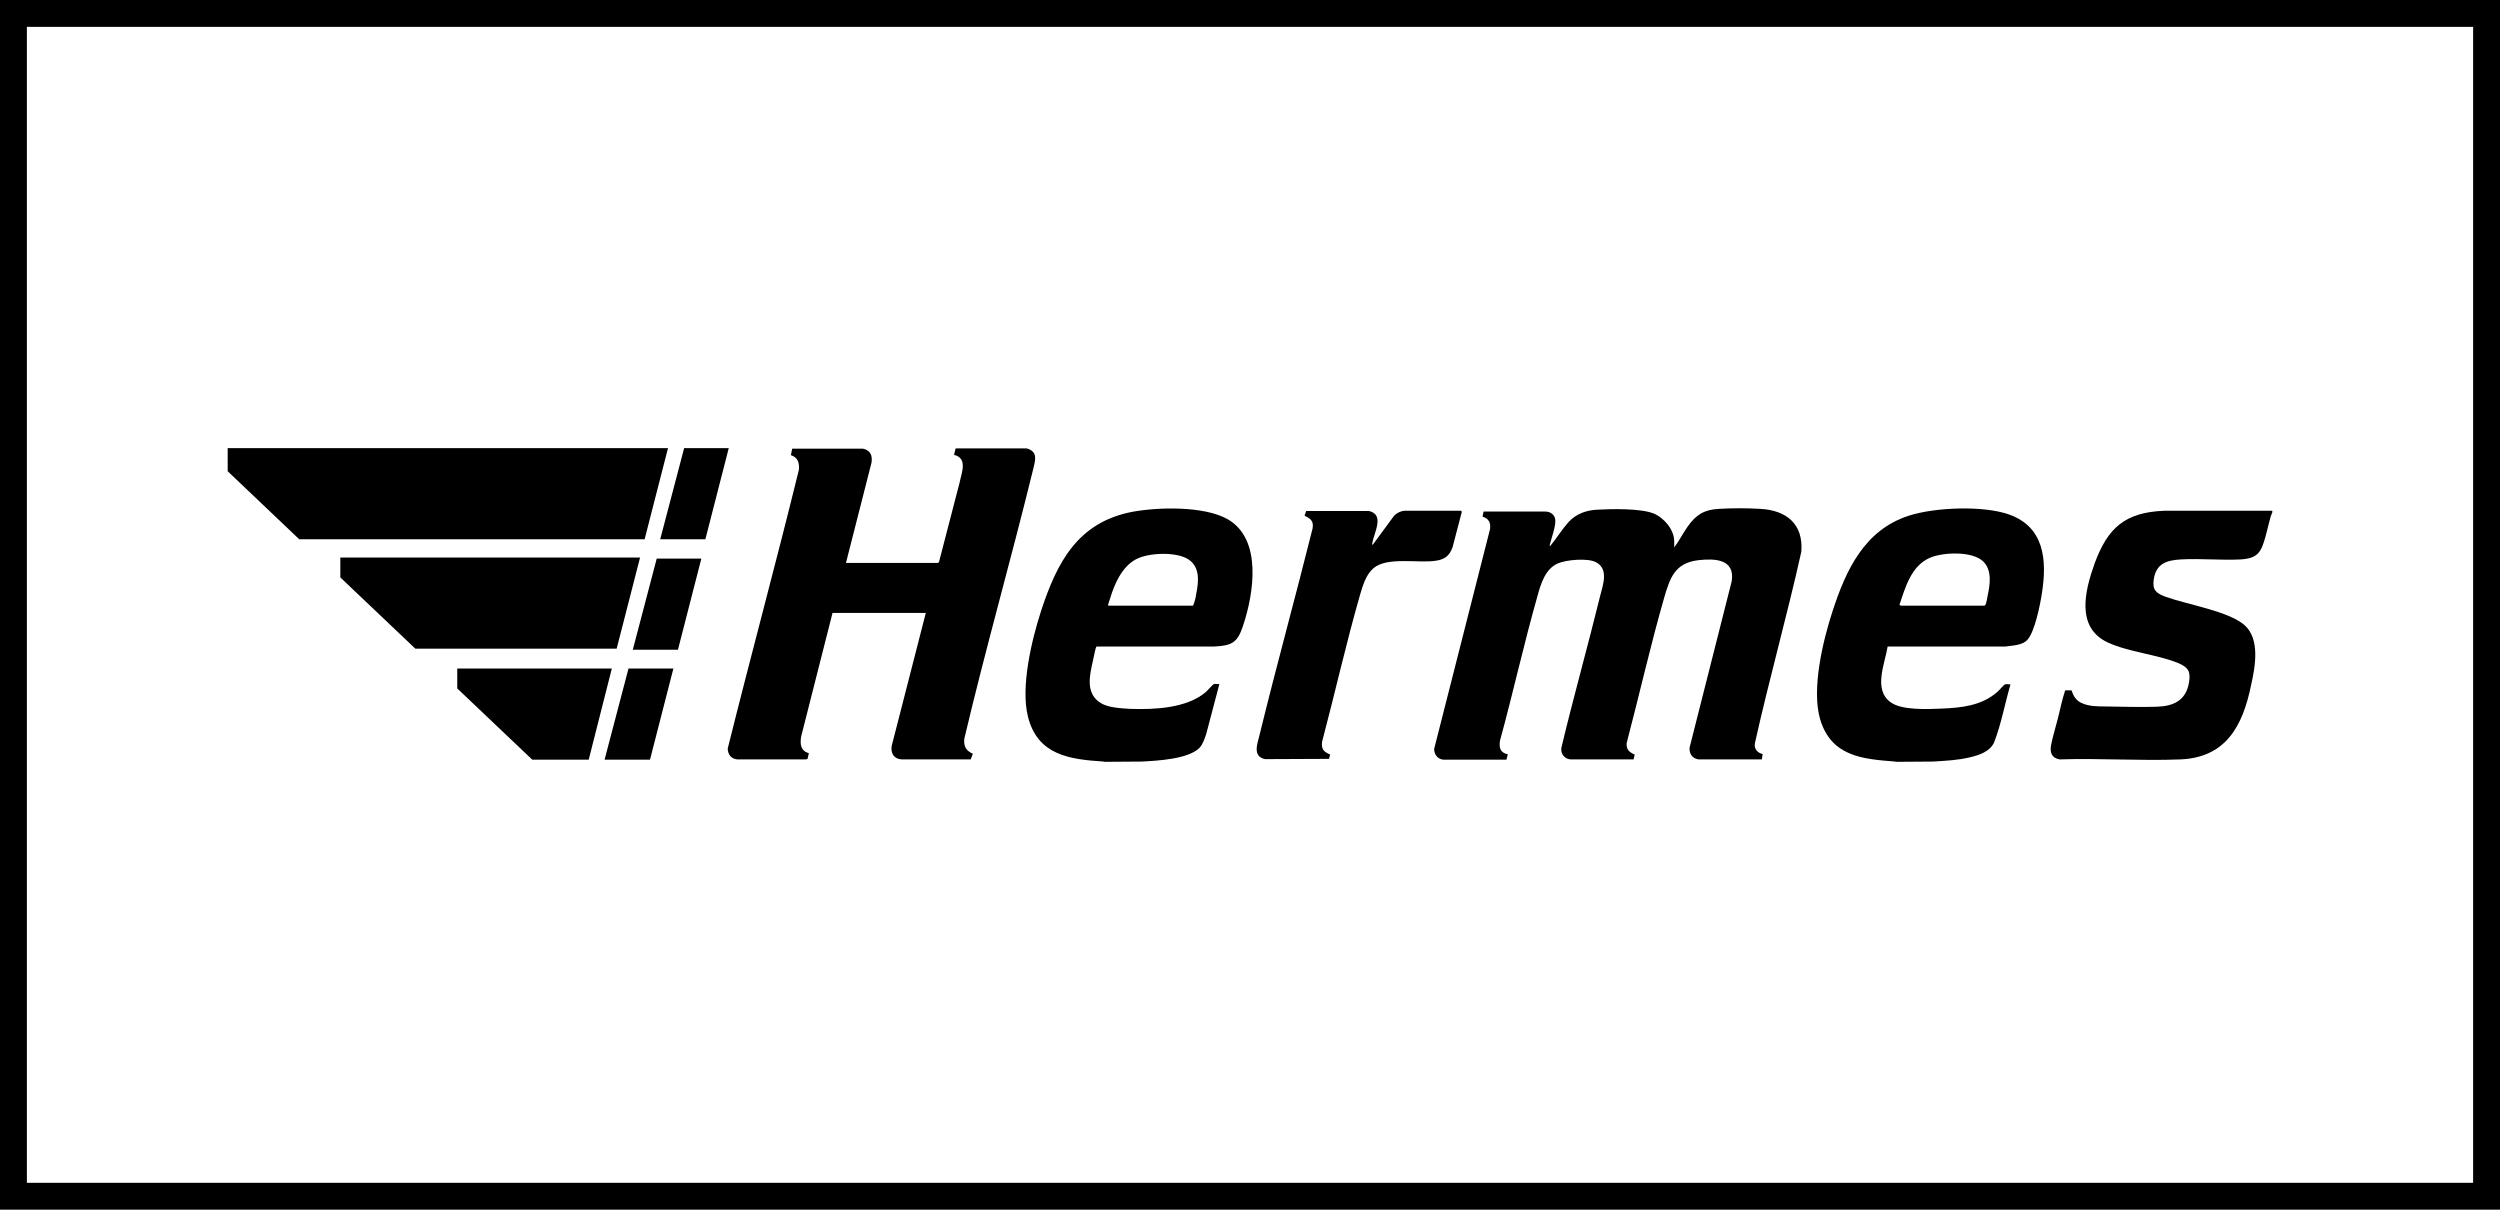
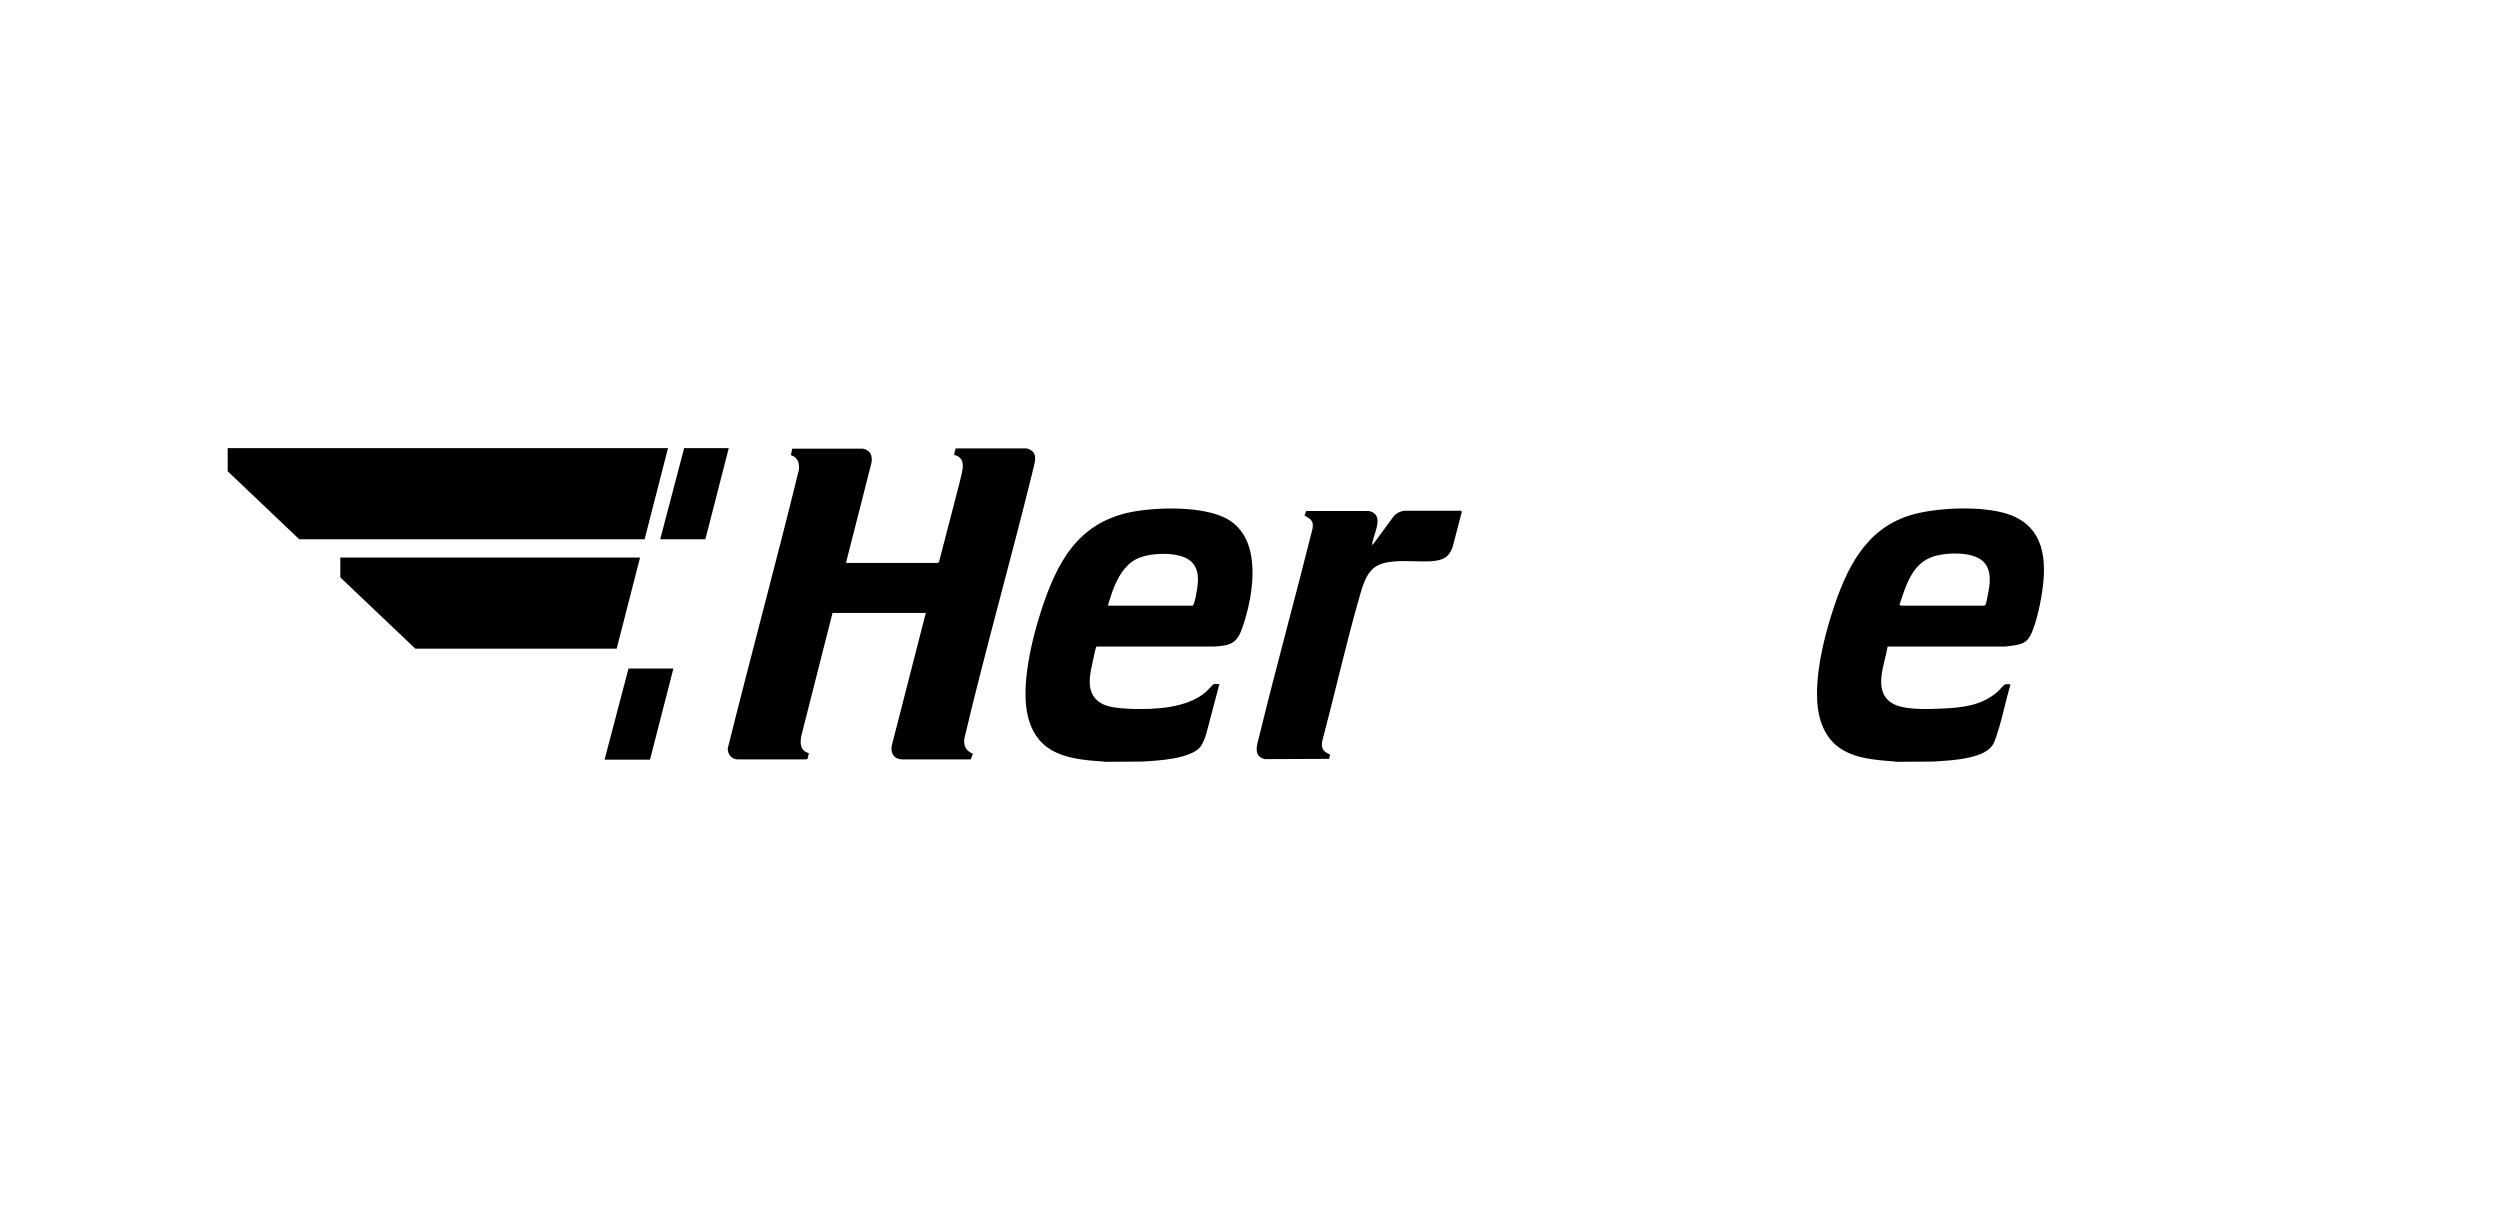
<svg xmlns="http://www.w3.org/2000/svg" id="Ebene_1" data-name="Ebene 1" viewBox="0 0 93 45">
  <g id="DHL">
    <g id="Rechteck_84" data-name="Rechteck 84">
-       <path d="M93,45H0V0h93v45ZM1,44h91V1H1v43Z" />
-     </g>
+       </g>
  </g>
  <g>
    <path d="M41.06,28.33c-1.28-.08-2.46-.24-2.82-1.67-.28-1.11.14-2.86.49-3.94.59-1.8,1.36-3.29,3.39-3.68.97-.18,2.67-.22,3.54.27,1.31.74.98,2.78.58,3.97-.2.62-.41.74-1.07.77h-4.34s-.03,0-.05.01c-.02.02-.11.45-.12.51-.13.56-.29,1.24.3,1.59.28.17.76.19,1.09.21.89.03,2.09-.02,2.8-.62.06-.05.25-.27.3-.3.05-.02.15,0,.21,0l-.49,1.86c-.06.17-.12.37-.25.51-.41.42-1.57.48-2.14.51h-.02s-1.4.01-1.4.01ZM41.25,22.53h3.13c.06-.13.1-.29.12-.44.09-.45.15-.99-.29-1.28s-1.48-.26-1.96,0c-.52.28-.8.93-.96,1.47-.01.04-.07.2-.07.22,0,.01.01.03.02.04Z" />
    <path d="M70.51,28.33c-1.24-.09-2.39-.2-2.8-1.57-.33-1.12.1-2.92.46-4.02.5-1.54,1.19-3.03,2.85-3.56.97-.31,2.77-.38,3.72-.04,1.32.47,1.41,1.71,1.22,2.92-.06.41-.27,1.47-.55,1.75-.19.2-.54.2-.8.24h-4.39c-.1.64-.55,1.61.12,2.08.42.3,1.38.25,1.88.23.75-.03,1.5-.11,2.08-.62.06-.05.24-.26.28-.28.05-.02.15,0,.21,0-.21.72-.34,1.46-.61,2.16-.16.34-.55.47-.89.55-.45.11-.91.13-1.38.16h-.02s-1.4.01-1.4.01ZM70.7,22.53h3.12s.03-.02.04-.03c.03-.07.07-.25.08-.34.09-.41.17-.94-.16-1.27-.41-.4-1.5-.35-1.99-.14-.69.3-.91,1.09-1.13,1.75,0,0,.03.02.04.02Z" />
-     <path d="M84.53,19.01v.05s-.04.1-.06.15c-.07.24-.12.49-.19.74-.16.57-.27.82-.92.86-.72.04-1.49-.04-2.22,0-.54.03-.93.15-1.02.74-.06.4.09.52.44.65.8.29,2.33.53,2.93,1.05s.4,1.57.25,2.24c-.31,1.51-.93,2.69-2.63,2.76-1.48.06-3-.05-4.49,0-.3-.05-.37-.26-.32-.53.06-.32.18-.7.26-1.02s.15-.67.25-.97c0-.02,0-.04.03-.05h.22c.07.21.17.38.37.47.28.13.6.13.9.13.62.01,1.3.03,1.91.01s1.08-.23,1.19-.9c.07-.4-.02-.56-.39-.72-.81-.33-1.85-.41-2.63-.77-1.2-.56-.85-1.93-.49-2.94.49-1.33,1.13-1.9,2.59-1.96h4.01Z" />
-     <path d="M62.26,20.37s.02,0,.03-.02c.17-.22.32-.52.49-.76.31-.44.61-.63,1.16-.66.46-.03,1.08-.03,1.54,0,.97.05,1.61.56,1.53,1.59-.53,2.39-1.2,4.75-1.73,7.14-.03.2.1.35.29.39l-.03.2h-2.36c-.23-.04-.34-.21-.33-.43l1.57-6.2c.13-.83-.64-.85-1.25-.78-.88.11-1.05.67-1.27,1.42-.51,1.78-.92,3.6-1.39,5.39-.01.23.09.33.3.42l-.04.18h-2.35c-.22-.02-.36-.2-.34-.42.45-1.89.98-3.76,1.44-5.64.1-.41.34-1.01-.14-1.27-.3-.17-1.11-.1-1.43.04-.46.2-.63.75-.75,1.19-.51,1.79-.91,3.61-1.4,5.4-.04.26,0,.45.29.51l-.05.2h-2.36c-.21-.03-.33-.2-.33-.4l2.08-8.18c.03-.24-.05-.39-.28-.46l.04-.19h2.3c.16,0,.33.1.36.27.05.22-.14.73-.2.97,0,.02-.01.04.02.04.23-.28.44-.62.68-.89.29-.31.66-.44,1.08-.46.53-.03,1.6-.05,2.08.14.39.16.77.6.77,1.04v.27Z" />
    <path d="M31.48,20.94h3.41s.03-.02.04-.03l.77-2.97c.07-.36.31-.89-.21-1.02l.06-.24h2.64c.44.12.32.45.24.79-.82,3.35-1.77,6.67-2.56,10.02-.02.28.06.43.32.55l-.08.21h-2.57c-.29-.02-.41-.23-.37-.5l1.27-4.95h-3.47l-1.17,4.61c-.04.28-.02.52.29.61l-.05.21-.05.02h-2.56c-.23-.02-.35-.18-.36-.4.86-3.46,1.8-6.91,2.65-10.38.02-.26-.04-.45-.3-.54l.05-.24h2.63c.28.06.36.25.32.52l-.95,3.73Z" />
-     <path d="M54.36,19.01l.02.03-.34,1.3c-.11.33-.29.47-.63.52-.66.1-1.81-.16-2.32.28-.28.24-.4.66-.5,1-.52,1.81-.93,3.65-1.41,5.46-.03.28.06.36.3.47l-.04.16h-.05s-2.33.01-2.33.01c-.47-.1-.29-.56-.21-.88.63-2.58,1.34-5.14,1.98-7.71.04-.28-.08-.35-.3-.47l.06-.17h2.34c.59.14.18.81.12,1.19,0,.01-.02.08.02.06l.78-1.06c.1-.12.28-.2.43-.2h2.07Z" />
+     <path d="M54.36,19.01l.02.03-.34,1.3c-.11.33-.29.47-.63.52-.66.1-1.81-.16-2.32.28-.28.24-.4.66-.5,1-.52,1.81-.93,3.65-1.41,5.46-.03.28.06.36.3.47l-.04.16h-.05s-2.33.01-2.33.01c-.47-.1-.29-.56-.21-.88.63-2.58,1.34-5.14,1.98-7.71.04-.28-.08-.35-.3-.47l.06-.17h2.34c.59.14.18.81.12,1.19,0,.01-.02.08.02.06l.78-1.06c.1-.12.28-.2.43-.2h2.07" />
    <g>
      <polygon points="25.45 16.67 27.11 16.67 26.24 20.06 24.56 20.06 25.45 16.67" />
-       <polygon points="24.43 20.78 26.09 20.78 25.22 24.17 23.54 24.17 24.43 20.78" />
      <polygon points="23.38 24.87 25.05 24.87 24.18 28.26 22.49 28.26 23.38 24.87" />
-       <polygon points="17.01 24.87 22.76 24.87 21.9 28.26 19.8 28.26 17.01 25.61 17.01 24.87" />
      <polygon points="12.66 20.74 23.81 20.74 22.94 24.13 15.45 24.13 12.66 21.48 12.66 20.74" />
      <polygon points="8.47 16.67 24.85 16.67 23.98 20.06 11.13 20.06 8.47 17.53 8.47 16.67" />
    </g>
  </g>
</svg>